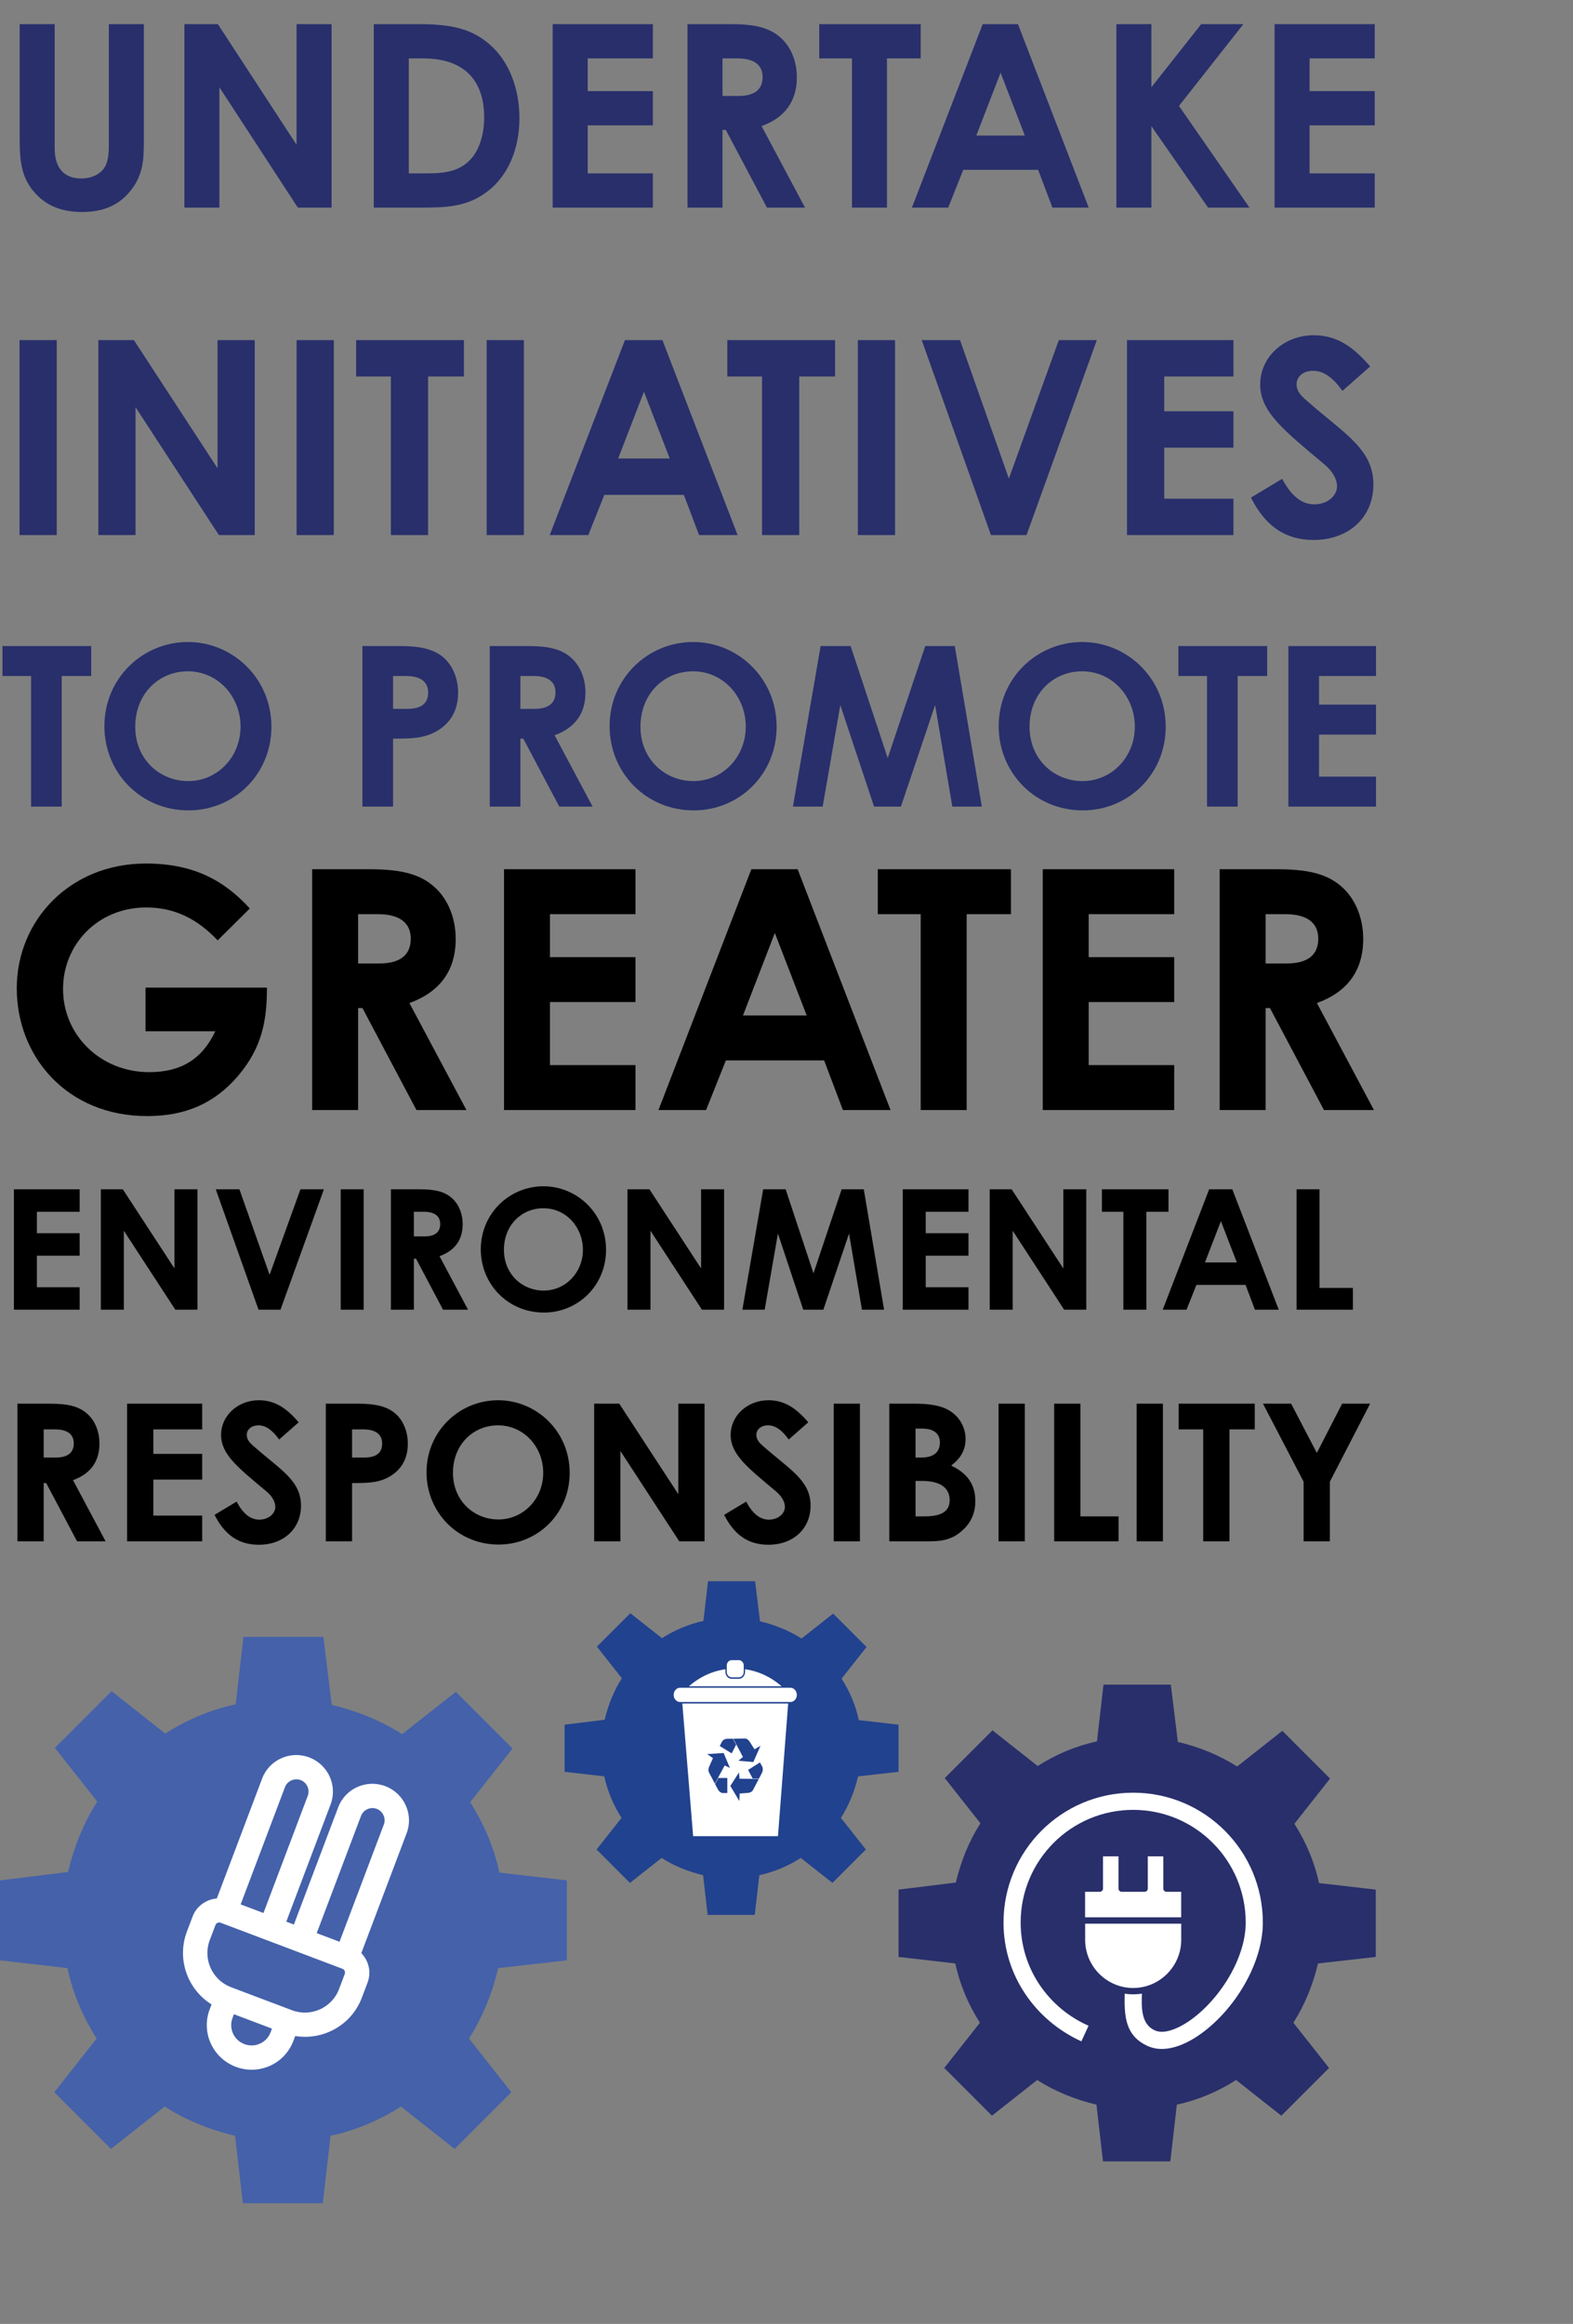
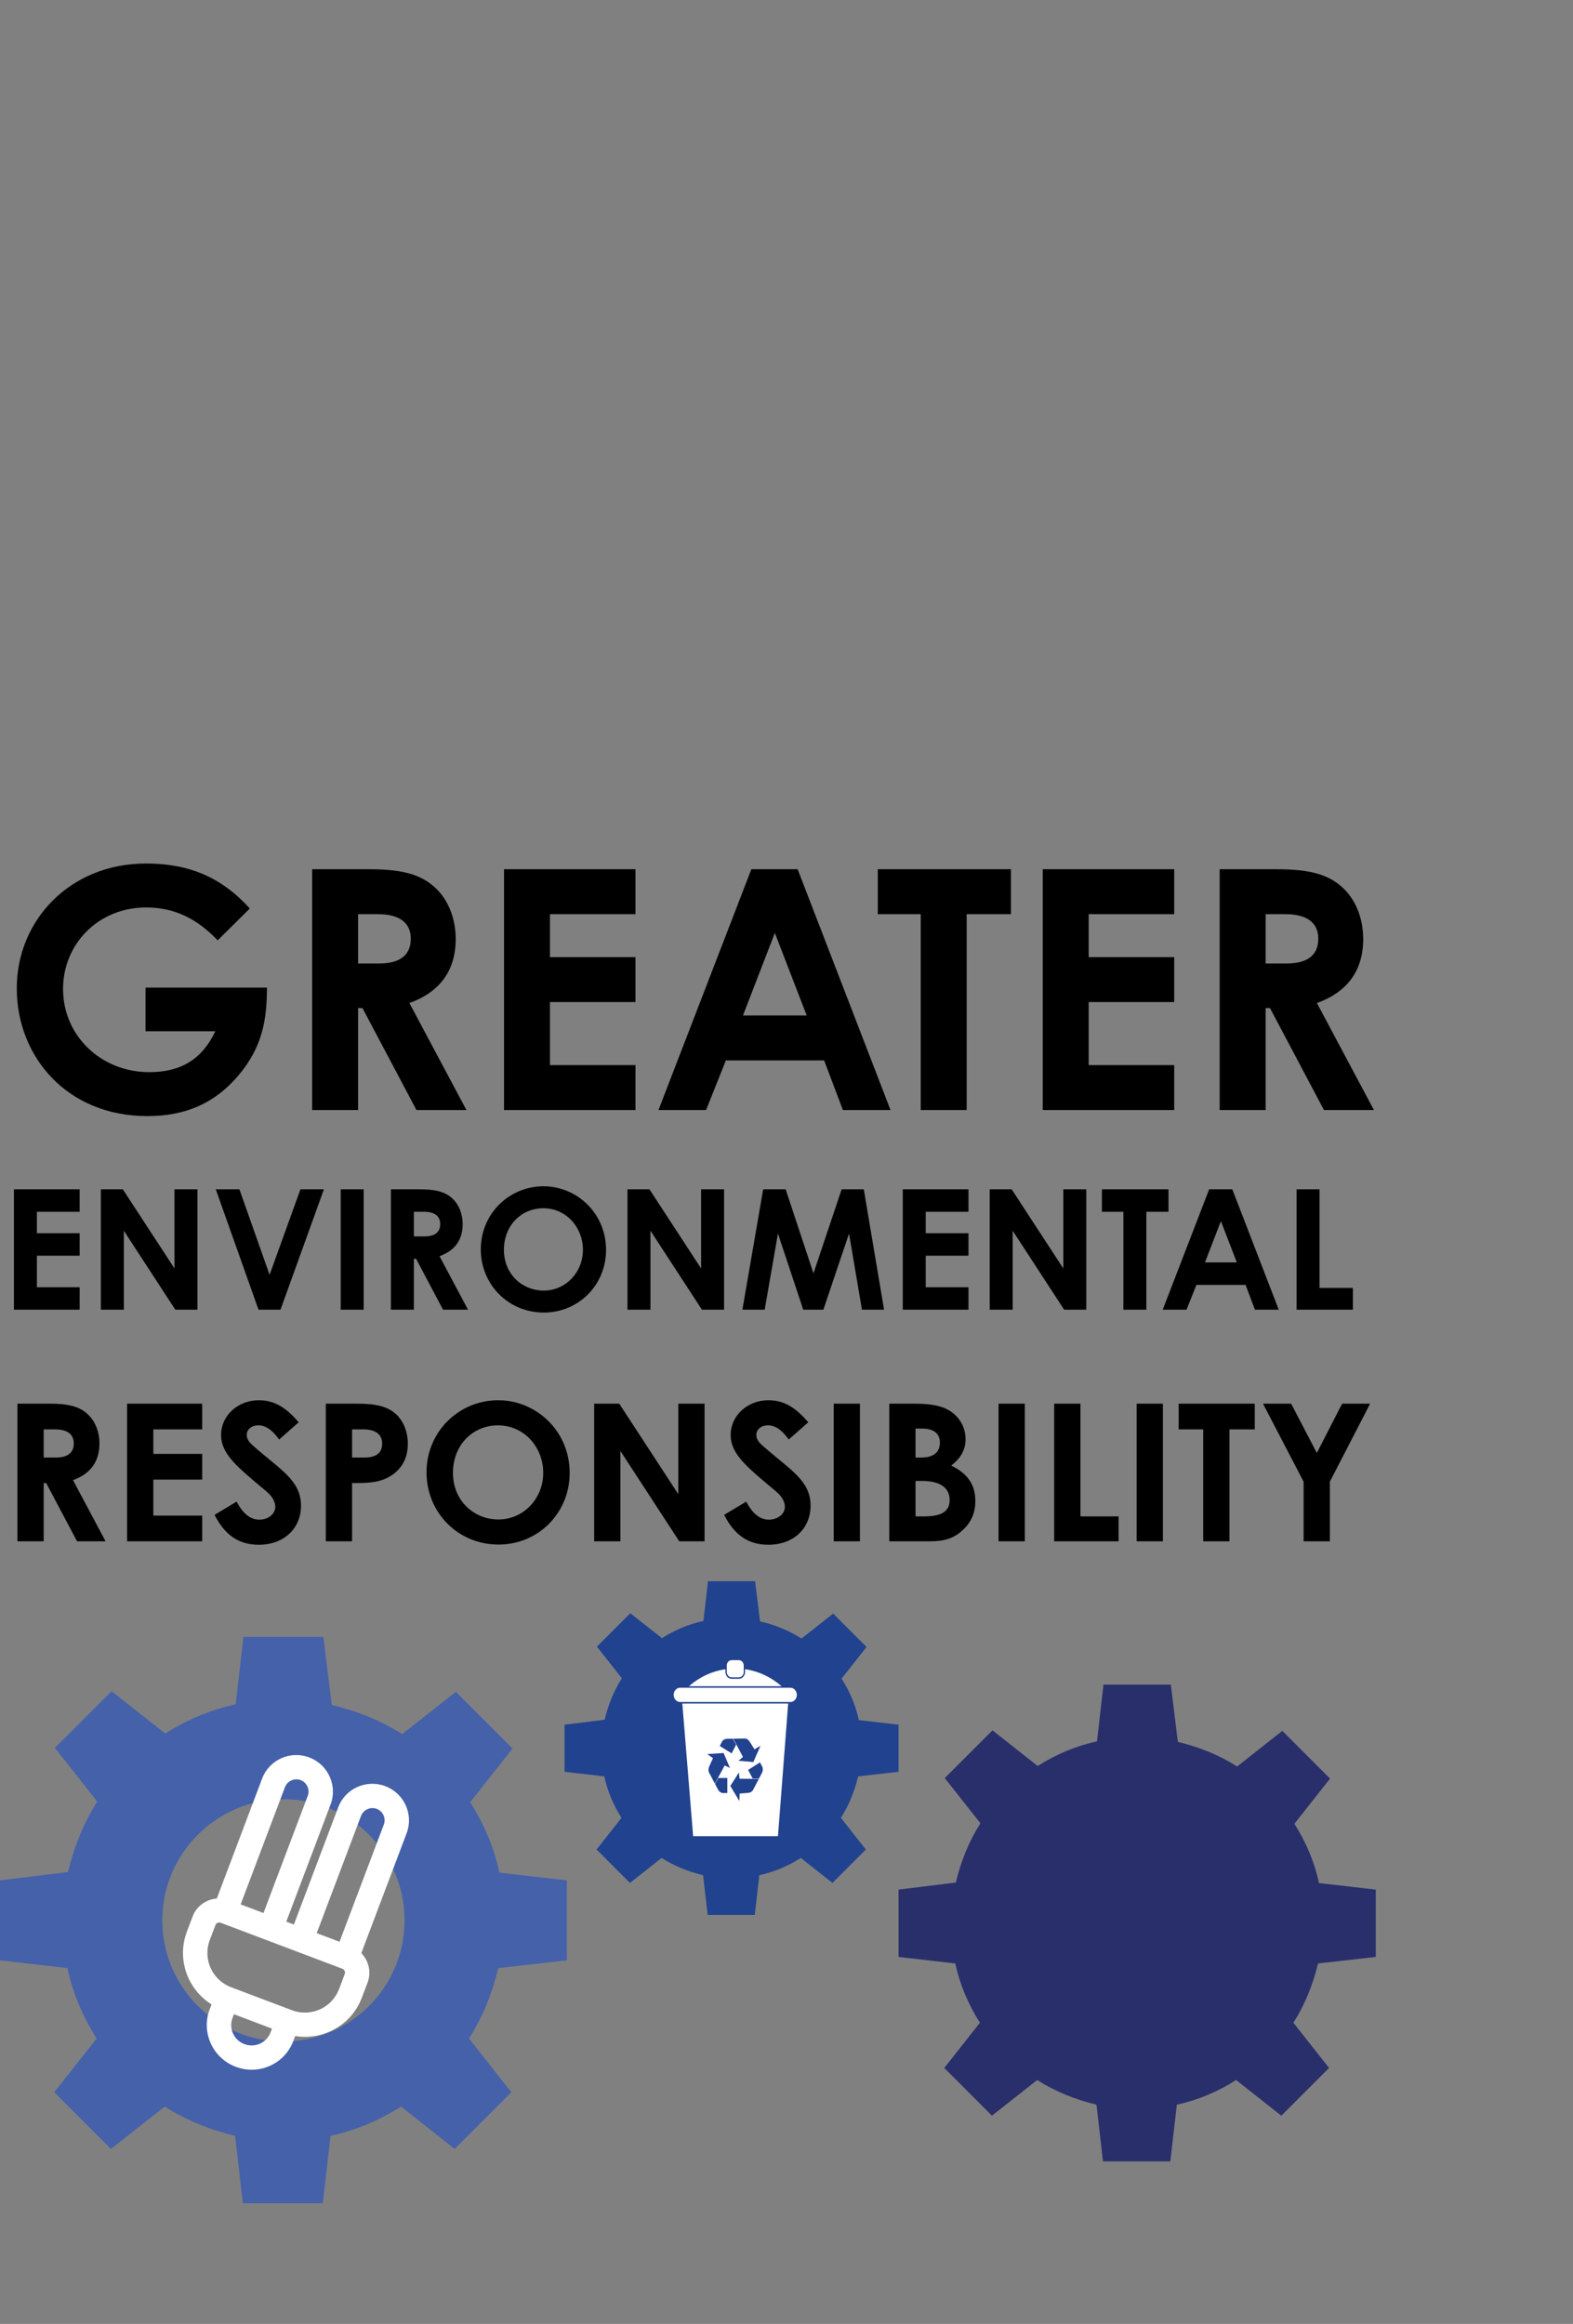
<svg xmlns="http://www.w3.org/2000/svg" width="197" height="291" viewBox="0 0 197 291" fill="none">
  <rect x="0" y="0" width="197" height="291" fill="#808080" stroke="none" />
  <path d="M18.228 123.67H33.432C33.432 127.744 32.844 131.146 29.82 134.716C26.88 138.16 23.226 139.756 18.438 139.756C8.4 139.756 2.1 132.322 2.1 123.754C2.1 115.27 8.736 108.13 18.27 108.13C24.234 108.13 28.056 110.23 31.29 113.758L27.258 117.748C24.696 115.06 21.882 113.632 18.312 113.632C12.264 113.632 7.896 118.252 7.896 123.838C7.896 129.676 12.642 134.254 18.69 134.254C22.68 134.254 25.326 132.616 26.964 129.13H18.228V123.67ZM39.095 139V108.844H46.109C49.931 108.844 52.619 109.306 54.635 111.28C56.147 112.75 57.071 115.018 57.071 117.58C57.071 121.528 55.097 124.216 51.275 125.602L58.415 139H52.157L45.395 126.232H44.849V139H39.095ZM44.849 114.472V120.646H47.495C50.099 120.646 51.443 119.596 51.443 117.538C51.443 115.564 50.057 114.472 47.327 114.472H44.849ZM63.123 139V108.844H79.587V114.472H68.877V119.848H79.587V125.476H68.877V133.372H79.587V139H63.123ZM82.465 139L94.099 108.844H99.895L111.529 139H105.565L103.213 132.784H90.907L88.429 139H82.465ZM101.029 127.156L97.039 116.824L93.049 127.156H101.029ZM109.933 114.472V108.844H126.607V114.472H121.063V139H115.309V114.472H109.933ZM130.593 139V108.844H147.057V114.472H136.347V119.848H147.057V125.476H136.347V133.372H147.057V139H130.593ZM152.75 139V108.844H159.764C163.586 108.844 166.274 109.306 168.29 111.28C169.802 112.75 170.726 115.018 170.726 117.58C170.726 121.528 168.752 124.216 164.93 125.602L172.07 139H165.812L159.05 126.232H158.504V139H152.75ZM158.504 114.472V120.646H161.15C163.754 120.646 165.098 119.596 165.098 117.538C165.098 115.564 163.712 114.472 160.982 114.472H158.504ZM1.743 164V148.922H9.975V151.736H4.62V154.424H9.975V157.238H4.62V161.186H9.975V164H1.743ZM12.632 164V148.922H15.383L21.851 158.834V148.922H24.728V164H21.956L15.509 154.109V164H12.632ZM32.377 164L27.022 148.922H29.983L33.763 159.632L37.627 148.922H40.567L35.128 164H32.377ZM42.671 164V148.922H45.548V164H42.671ZM48.956 164V148.922H52.463C54.374 148.922 55.718 149.153 56.726 150.14C57.482 150.875 57.944 152.009 57.944 153.29C57.944 155.264 56.957 156.608 55.046 157.301L58.616 164H55.487L52.106 157.616H51.833V164H48.956ZM51.833 151.736V154.823H53.156C54.458 154.823 55.13 154.298 55.13 153.269C55.13 152.282 54.437 151.736 53.072 151.736H51.833ZM68.068 148.544C72.226 148.544 75.901 151.904 75.901 156.503C75.901 160.934 72.436 164.357 68.11 164.357C63.637 164.357 60.214 160.829 60.214 156.44C60.214 151.967 63.784 148.544 68.068 148.544ZM68.047 151.295C65.338 151.295 63.112 153.395 63.112 156.503C63.112 159.569 65.422 161.606 68.089 161.606C70.819 161.606 73.003 159.359 73.003 156.482C73.003 153.71 70.924 151.295 68.047 151.295ZM78.585 164V148.922H81.336L87.804 158.834V148.922H90.681V164H87.909L81.462 154.109V164H78.585ZM92.975 164L95.579 148.922H98.393L101.879 159.443L105.407 148.922H108.179L110.72 164H107.948L106.331 154.466L103.118 164H100.598L97.427 154.466L95.768 164H92.975ZM113.059 164V148.922H121.291V151.736H115.936V154.424H121.291V157.238H115.936V161.186H121.291V164H113.059ZM123.949 164V148.922H126.7L133.168 158.834V148.922H136.045V164H133.273L126.826 154.109V164H123.949ZM138.002 151.736V148.922H146.339V151.736H143.567V164H140.69V151.736H138.002ZM145.617 164L151.434 148.922H154.332L160.149 164H157.167L155.991 160.892H149.838L148.599 164H145.617ZM154.899 158.078L152.904 152.912L150.909 158.078H154.899ZM162.38 164V148.922H165.257V161.27H169.436V164H162.38ZM2.184 193V175.768H6.192C8.376 175.768 9.912 176.032 11.064 177.16C11.928 178 12.456 179.296 12.456 180.76C12.456 183.016 11.328 184.552 9.144 185.344L13.224 193H9.648L5.784 185.704H5.472V193H2.184ZM5.472 178.984V182.512H6.984C8.472 182.512 9.24 181.912 9.24 180.736C9.24 179.608 8.448 178.984 6.888 178.984H5.472ZM15.914 193V175.768H25.322V178.984H19.202V182.056H25.322V185.272H19.202V189.784H25.322V193H15.914ZM26.871 189.688L29.631 188.032C30.423 189.52 31.335 190.288 32.487 190.288C33.591 190.288 34.479 189.568 34.479 188.68C34.479 188.056 34.071 187.336 33.375 186.76C29.799 183.76 27.687 182.128 27.687 179.68C27.687 177.232 29.823 175.336 32.415 175.336C34.599 175.336 36.039 176.512 37.407 178.096L34.959 180.256C34.143 179.104 33.303 178.48 32.367 178.48C31.503 178.48 30.903 178.984 30.903 179.68C30.903 180.352 31.407 180.784 31.911 181.216C35.127 184.048 37.695 185.392 37.695 188.536C37.695 191.416 35.535 193.432 32.415 193.432C29.895 193.432 28.143 192.208 26.871 189.688ZM40.803 193V175.768H44.811C47.043 175.768 48.603 176.104 49.683 177.16C50.523 177.976 51.075 179.296 51.075 180.76C51.075 182.584 50.331 183.952 48.891 184.84C47.427 185.728 45.891 185.704 44.091 185.704V193H40.803ZM44.091 178.984V182.512H45.627C47.115 182.512 47.859 181.936 47.859 180.76C47.859 179.608 47.043 178.984 45.483 178.984H44.091ZM62.393 175.336C67.145 175.336 71.345 179.176 71.345 184.432C71.345 189.496 67.385 193.408 62.441 193.408C57.329 193.408 53.417 189.376 53.417 184.36C53.417 179.248 57.497 175.336 62.393 175.336ZM62.369 178.48C59.273 178.48 56.729 180.88 56.729 184.432C56.729 187.936 59.369 190.264 62.417 190.264C65.537 190.264 68.033 187.696 68.033 184.408C68.033 181.24 65.657 178.48 62.369 178.48ZM74.413 193V175.768H77.557L84.949 187.096V175.768H88.237V193H85.069L77.701 181.696V193H74.413ZM90.691 189.688L93.451 188.032C94.243 189.52 95.155 190.288 96.307 190.288C97.411 190.288 98.299 189.568 98.299 188.68C98.299 188.056 97.891 187.336 97.195 186.76C93.619 183.76 91.507 182.128 91.507 179.68C91.507 177.232 93.643 175.336 96.235 175.336C98.419 175.336 99.859 176.512 101.227 178.096L98.779 180.256C97.963 179.104 97.123 178.48 96.187 178.48C95.323 178.48 94.723 178.984 94.723 179.68C94.723 180.352 95.227 180.784 95.731 181.216C98.947 184.048 101.515 185.392 101.515 188.536C101.515 191.416 99.355 193.432 96.235 193.432C93.715 193.432 91.963 192.208 90.691 189.688ZM104.408 193V175.768H107.696V193H104.408ZM116.51 193H111.374V175.768H114.518C116.318 175.768 117.782 175.96 118.862 176.608C120.158 177.376 120.926 178.72 120.926 180.208C120.926 181.576 120.302 182.608 119.126 183.52C121.142 184.48 122.15 185.872 122.15 187.96C122.15 189.376 121.67 190.552 120.662 191.512C119.51 192.64 118.262 193 116.51 193ZM115.502 178.888H114.662V182.512H115.382C116.918 182.512 117.71 181.84 117.71 180.64C117.71 179.536 116.966 178.888 115.502 178.888ZM115.478 185.44H114.662V189.88H115.766C117.83 189.88 118.934 189.304 118.934 187.84C118.934 186.328 117.782 185.44 115.478 185.44ZM125.056 193V175.768H128.344V193H125.056ZM132.023 193V175.768H135.311V189.88H140.087V193H132.023ZM142.353 193V175.768H145.641V193H142.353ZM147.616 178.984V175.768H157.144V178.984H153.976V193H150.688V178.984H147.616ZM163.262 185.536L158.174 175.768H161.702L164.918 181.936L168.086 175.768H171.59L166.55 185.536V193H163.262V185.536Z" fill="black" />
  <path d="M70.989 245.472V235.459L62.545 234.487C61.873 231.349 60.602 228.36 58.883 225.67L64.189 218.945L57.09 211.846L50.365 217.151C47.675 215.432 44.686 214.237 41.547 213.49L40.501 204.971H30.488L29.517 213.415C26.378 214.087 23.389 215.358 20.699 217.076L13.974 211.771L6.875 218.87L12.18 225.595C10.461 228.285 9.266 231.274 8.519 234.413L0 235.459L0 245.472L8.444 246.443C9.117 249.582 10.387 252.571 12.105 255.261L6.8 261.986L13.899 269.085L20.624 263.78C23.314 265.499 26.303 266.694 29.442 267.441L30.413 275.885H40.426L41.398 267.441C44.536 266.769 47.525 265.499 50.216 263.78L56.941 269.085L64.04 261.986L58.734 255.261C60.453 252.571 61.649 249.582 62.396 246.443L70.989 245.472ZM35.495 255.635C27.125 255.635 20.325 248.835 20.325 240.466C20.325 232.096 27.125 225.296 35.495 225.296C43.864 225.296 50.664 232.096 50.664 240.466C50.664 248.835 43.864 255.635 35.495 255.635Z" fill="#4461AA" />
-   <circle cx="35.602" cy="241.479" r="17.578" fill="#4461AA" />
  <path d="M45.251 244.568L50.93 229.544C51.818 227.194 50.617 224.555 48.255 223.661C45.891 222.768 43.245 223.954 42.357 226.303L36.807 240.986L35.855 240.626L41.405 225.944C42.293 223.594 41.092 220.954 38.729 220.061C36.366 219.168 33.719 220.353 32.831 222.703L27.153 237.727C25.828 237.833 24.616 238.674 24.122 239.981L23.406 241.876C22.11 245.306 23.479 249.113 26.493 250.99L26.257 251.615C25.169 254.494 26.632 257.71 29.527 258.804C32.422 259.898 35.646 258.454 36.734 255.575L36.97 254.95C40.479 255.519 44.018 253.587 45.314 250.157L46.031 248.262C46.532 246.935 46.174 245.523 45.249 244.567L45.251 244.568ZM45.214 227.384C45.508 226.608 46.4 226.208 47.18 226.503C47.961 226.798 48.366 227.688 48.072 228.464L42.522 243.146L39.665 242.066L45.214 227.384ZM35.689 223.783C35.983 223.007 36.875 222.608 37.655 222.903C38.436 223.198 38.84 224.087 38.547 224.863L32.997 239.546L30.139 238.466L35.689 223.783ZM30.604 255.961C29.289 255.464 28.624 254.001 29.118 252.694L29.297 252.22L34.061 254.02L33.882 254.494C33.388 255.802 31.92 256.459 30.606 255.962L30.604 255.961ZM42.459 249.076C41.571 251.425 38.925 252.611 36.562 251.718L28.94 248.837C26.577 247.944 25.376 245.304 26.265 242.954L26.981 241.059C27.081 240.795 27.369 240.664 27.637 240.765L42.878 246.526C43.144 246.627 43.276 246.914 43.175 247.181L42.459 249.076Z" fill="white" />
  <path d="M112.532 221.863V215.963L107.557 215.391C107.161 213.542 106.413 211.781 105.4 210.196L108.526 206.233L104.343 202.051L100.381 205.177C98.796 204.164 97.035 203.459 95.185 203.019L94.569 198H88.669L88.097 202.975C86.248 203.371 84.487 204.12 82.902 205.132L78.939 202.007L74.757 206.189L77.883 210.152C76.87 211.737 76.165 213.498 75.725 215.347L70.706 215.963V221.863L75.681 222.435C76.077 224.284 76.826 226.045 77.838 227.631L74.713 231.593L78.895 235.776L82.858 232.65C84.443 233.662 86.204 234.367 88.053 234.807L88.625 239.782H94.525L95.097 234.807C96.947 234.411 98.708 233.662 100.293 232.65L104.255 235.776L108.438 231.593L105.312 227.631C106.325 226.046 107.029 224.284 107.469 222.435L112.532 221.863ZM91.619 227.851C86.688 227.851 82.682 223.844 82.682 218.913C82.682 213.982 86.688 209.976 91.619 209.976C96.55 209.976 100.557 213.982 100.557 218.913C100.557 223.844 96.55 227.851 91.619 227.851Z" fill="#21428E" />
  <circle cx="91.98" cy="219.857" r="10.357" fill="#21428E" />
  <path d="M85.453 213.31L86.805 229.897L86.808 229.925L97.431 229.924L98.707 213.343L98.71 213.309L85.453 213.31ZM92.186 217.712C92.303 217.71 92.42 217.708 92.53 217.706C92.97 217.698 93.326 217.693 93.326 217.693C93.34 217.693 93.644 217.702 93.907 218.119L93.917 218.134L94.49 219.047L95.245 218.605L94.348 220.638L94.329 220.636L92.477 220.481L93.044 220.004L91.834 217.716L92.186 217.712ZM90.447 218.033C90.561 217.897 90.75 217.741 91.026 217.733C91.119 217.73 91.262 217.727 91.43 217.724L91.785 217.717L92.186 218.476L91.636 219.555L90.14 218.634L90.447 218.033ZM91.088 224.521H90.459C90.296 224.478 90.079 224.373 89.938 224.112C89.889 224.022 89.816 223.883 89.728 223.719L89.554 223.392L89.962 222.637H91.088L91.088 224.521ZM90.757 221.068L89.531 223.346L89.182 222.684C88.96 222.266 88.783 221.927 88.783 221.927C88.777 221.914 88.634 221.619 88.837 221.163L89.291 220.152L88.571 219.645L90.625 219.51L91.415 221.38L90.757 221.068ZM94.686 223.417C94.467 223.836 94.29 224.175 94.29 224.175C94.282 224.188 94.12 224.472 93.659 224.506L93.642 224.507L92.635 224.583L92.596 225.52L91.463 223.636L92.541 221.949L92.624 222.729L95.034 222.754L94.686 223.417ZM95.432 221.982C95.386 222.072 95.316 222.209 95.231 222.371L95.057 222.708L94.258 222.698L93.694 221.628L95.178 220.685L95.492 221.282C95.542 221.459 95.567 221.718 95.432 221.982ZM99.795 212.23C99.795 212.724 99.43 213.125 98.98 213.125H85.183C84.733 213.125 84.368 212.724 84.368 212.23C84.368 211.736 84.733 211.335 85.183 211.335H98.979C99.429 211.335 99.795 211.736 99.795 212.23ZM97.885 211.15H86.278L86.342 211.095C87.635 209.978 89.184 209.26 90.82 209.022L90.852 209.017V209.363C90.852 209.834 91.2 210.216 91.627 210.216H92.536C92.963 210.216 93.311 209.833 93.311 209.363V209.017L93.342 209.022C94.979 209.261 96.527 209.978 97.821 211.095L97.885 211.15ZM91.02 209.363V208.553C91.02 208.184 91.292 207.885 91.628 207.885H92.535C92.87 207.885 93.143 208.184 93.143 208.553V209.363C93.143 209.732 92.87 210.031 92.535 210.031H91.628C91.292 210.031 91.02 209.731 91.02 209.363Z" fill="white" />
  <path d="M172.298 245.044V236.614L165.189 235.796C164.623 233.154 163.554 230.638 162.107 228.373L166.573 222.711L160.597 216.734L154.935 221.201C152.67 219.754 150.153 218.747 147.511 218.118L146.631 210.946H138.201L137.383 218.055C134.74 218.621 132.224 219.691 129.959 221.138L124.297 216.671L118.321 222.648L122.787 228.31C121.34 230.575 120.334 233.091 119.705 235.733L112.533 236.614V245.044L119.642 245.862C120.208 248.504 121.277 251.02 122.724 253.285L118.258 258.947L124.234 264.924L129.896 260.457C132.161 261.904 134.677 262.911 137.32 263.54L138.138 270.649H146.568L147.386 263.54C150.028 262.974 152.544 261.904 154.809 260.457L160.471 264.924L166.448 258.947L161.981 253.285C163.428 251.021 164.435 248.504 165.064 245.862L172.298 245.044ZM142.416 253.6C135.369 253.6 129.645 247.875 129.645 240.829C129.645 233.783 135.369 228.058 142.416 228.058C149.462 228.058 155.186 233.783 155.186 240.829C155.186 247.875 149.462 253.6 142.416 253.6Z" fill="#282F6B" />
  <circle cx="142.974" cy="241.852" r="14.799" fill="#282F6B" />
-   <path fill-rule="evenodd" clip-rule="evenodd" d="M147.927 240.881H135.902V242.908C135.902 244.564 136.581 246.071 137.67 247.163C138.76 248.254 140.265 248.934 141.918 248.934C143.571 248.934 145.076 248.254 146.166 247.163C147.256 246.071 147.934 244.564 147.934 242.908V240.881H147.927ZM135.902 240.082H147.931V236.887H146.09C145.87 236.887 145.69 236.706 145.69 236.486V232.452H143.748V236.486C143.748 236.706 143.568 236.887 143.347 236.887H140.478C140.258 236.887 140.078 236.706 140.078 236.486V232.452H138.136V236.486C138.136 236.706 137.956 236.887 137.736 236.887H135.895V240.082H135.902ZM143.008 249.643V249.657C142.957 251.352 142.892 253.445 144.61 254.233C145.166 254.49 145.827 254.453 146.484 254.273C147.361 254.034 148.238 253.535 148.793 253.163C150.735 251.869 152.604 249.816 153.954 247.503C155.206 245.352 156.011 242.97 156.011 240.743C156.011 236.847 154.434 233.315 151.883 230.763C149.331 228.208 145.809 226.629 141.918 226.629C138.028 226.629 134.502 228.208 131.954 230.763C129.402 233.319 127.825 236.847 127.825 240.743C127.825 243.65 128.713 246.353 130.243 248.605C130.247 248.613 130.254 248.62 130.261 248.627C131.755 250.814 133.852 252.57 136.328 253.662L135.43 255.614C132.557 254.309 130.124 252.249 128.41 249.693C126.682 247.123 125.678 244.051 125.678 240.74C125.678 236.247 127.497 232.18 130.435 229.238C133.372 226.296 137.429 224.478 141.915 224.478C146.401 224.478 150.461 226.3 153.398 229.242C156.336 232.184 158.155 236.25 158.155 240.743C158.155 243.324 157.267 246.046 155.86 248.5C154.351 251.132 152.243 253.449 149.984 254.956C148.974 255.628 147.768 256.235 146.538 256.467C145.581 256.648 144.611 256.604 143.708 256.188C140.865 254.88 140.803 252.375 140.857 249.646C141.2 249.7 141.554 249.729 141.911 249.729C142.268 249.729 142.651 249.7 143.005 249.639L143.008 249.643Z" fill="white" />
-   <path d="M2.464 17.392V3.024H6.848V18.576C6.848 21.072 8.064 22.352 10.176 22.352C11.424 22.352 12.544 21.84 13.088 20.976C13.568 20.24 13.632 19.184 13.632 17.968V3.024H18.016V17.648C18.016 20.176 17.888 22.096 16.16 24.112C14.688 25.808 12.768 26.544 10.272 26.544C7.904 26.544 6.016 25.872 4.576 24.368C2.72 22.448 2.464 20.368 2.464 17.392ZM23.093 26V3.024H27.285L37.141 18.128V3.024H41.525V26H37.301L27.477 10.928V26H23.093ZM46.812 26V3.024H52.348C56.38 3.024 59.228 3.504 61.724 5.936C63.804 7.952 65.052 11.152 65.052 14.8C65.052 18.736 63.58 22 61.116 23.92C58.492 25.968 55.772 26 52.412 26H46.812ZM52.988 7.312H51.196V21.712H53.5C55.9 21.712 57.596 21.392 58.94 19.952C59.996 18.8 60.636 16.944 60.636 14.704C60.636 9.904 57.98 7.312 52.988 7.312ZM69.219 26V3.024H81.763V7.312H73.603V11.408H81.763V15.696H73.603V21.712H81.763V26H69.219ZM86.1 26V3.024H91.444C94.356 3.024 96.403 3.376 97.939 4.88C99.091 6 99.796 7.728 99.796 9.68C99.796 12.688 98.291 14.736 95.379 15.792L100.819 26H96.052L90.9 16.272H90.484V26H86.1ZM90.484 7.312V12.016H92.499C94.484 12.016 95.507 11.216 95.507 9.648C95.507 8.144 94.451 7.312 92.371 7.312H90.484ZM102.602 7.312V3.024H115.306V7.312H111.082V26H106.698V7.312H102.602ZM114.206 26L123.07 3.024H127.486L136.35 26H131.806L130.014 21.264H120.638L118.75 26H114.206ZM128.35 16.976L125.31 9.104L122.27 16.976H128.35ZM139.813 26V3.024H144.197V10.928L150.437 3.024H155.717L147.653 13.264L156.485 26H151.301L144.197 15.792V26H139.813ZM159.625 26V3.024H172.169V7.312H164.009V11.408H172.169V15.696H164.009V21.712H172.169V26H159.625ZM2.448 67V42.588H7.106V67H2.448ZM12.317 67V42.588H16.771L27.243 58.636V42.588H31.901V67H27.413L16.975 50.986V67H12.317ZM37.145 67V42.588H41.803V67H37.145ZM44.601 47.144V42.588H58.099V47.144H53.611V67H48.953V47.144H44.601ZM60.952 67V42.588H65.61V67H60.952ZM68.849 67L78.267 42.588H82.959L92.377 67H87.549L85.645 61.968H75.683L73.677 67H68.849ZM83.877 57.412L80.647 49.048L77.417 57.412H83.877ZM91.085 47.144V42.588H104.583V47.144H100.095V67H95.437V47.144H91.085ZM107.436 67V42.588H112.094V67H107.436ZM124.106 67L115.436 42.588H120.23L126.35 59.928L132.606 42.588H137.366L128.56 67H124.106ZM141.146 67V42.588H154.474V47.144H145.804V51.496H154.474V56.052H145.804V62.444H154.474V67H141.146ZM156.668 62.308L160.578 59.962C161.7 62.07 162.992 63.158 164.624 63.158C166.188 63.158 167.446 62.138 167.446 60.88C167.446 59.996 166.868 58.976 165.882 58.16C160.816 53.91 157.824 51.598 157.824 48.13C157.824 44.662 160.85 41.976 164.522 41.976C167.616 41.976 169.656 43.642 171.594 45.886L168.126 48.946C166.97 47.314 165.78 46.43 164.454 46.43C163.23 46.43 162.38 47.144 162.38 48.13C162.38 49.082 163.094 49.694 163.808 50.306C168.364 54.318 172.002 56.222 172.002 60.676C172.002 64.756 168.942 67.612 164.522 67.612C160.952 67.612 158.47 65.878 156.668 62.308ZM0.308 84.648V80.896H11.424V84.648H7.728V101H3.892V84.648H0.308ZM23.546 80.392C29.09 80.392 33.99 84.872 33.99 91.004C33.99 96.912 29.37 101.476 23.602 101.476C17.638 101.476 13.074 96.772 13.074 90.92C13.074 84.956 17.834 80.392 23.546 80.392ZM23.518 84.06C19.906 84.06 16.938 86.86 16.938 91.004C16.938 95.092 20.018 97.808 23.574 97.808C27.214 97.808 30.126 94.812 30.126 90.976C30.126 87.28 27.354 84.06 23.518 84.06ZM45.389 101V80.896H50.065C52.669 80.896 54.489 81.288 55.749 82.52C56.729 83.472 57.373 85.012 57.373 86.72C57.373 88.848 56.505 90.444 54.825 91.48C53.117 92.516 51.325 92.488 49.225 92.488V101H45.389ZM49.225 84.648V88.764H51.017C52.753 88.764 53.621 88.092 53.621 86.72C53.621 85.376 52.669 84.648 50.849 84.648H49.225ZM61.337 101V80.896H66.013C68.561 80.896 70.353 81.204 71.697 82.52C72.705 83.5 73.321 85.012 73.321 86.72C73.321 89.352 72.005 91.144 69.457 92.068L74.217 101H70.045L65.537 92.488H65.173V101H61.337ZM65.173 84.648V88.764H66.937C68.673 88.764 69.569 88.064 69.569 86.692C69.569 85.376 68.645 84.648 66.825 84.648H65.173ZM86.819 80.392C92.363 80.392 97.263 84.872 97.263 91.004C97.263 96.912 92.643 101.476 86.875 101.476C80.911 101.476 76.347 96.772 76.347 90.92C76.347 84.956 81.107 80.392 86.819 80.392ZM86.791 84.06C83.179 84.06 80.211 86.86 80.211 91.004C80.211 95.092 83.291 97.808 86.847 97.808C90.487 97.808 93.399 94.812 93.399 90.976C93.399 87.28 90.627 84.06 86.791 84.06ZM99.303 101L102.775 80.896H106.527L111.175 94.924L115.879 80.896H119.575L122.963 101H119.267L117.111 88.288L112.827 101H109.467L105.239 88.288L103.027 101H99.303ZM135.546 80.392C141.09 80.392 145.99 84.872 145.99 91.004C145.99 96.912 141.37 101.476 135.602 101.476C129.638 101.476 125.074 96.772 125.074 90.92C125.074 84.956 129.834 80.392 135.546 80.392ZM135.518 84.06C131.906 84.06 128.938 86.86 128.938 91.004C128.938 95.092 132.018 97.808 135.574 97.808C139.214 97.808 142.126 94.812 142.126 90.976C142.126 87.28 139.354 84.06 135.518 84.06ZM147.581 84.648V80.896H158.697V84.648H155.001V101H151.165V84.648H147.581ZM161.355 101V80.896H172.331V84.648H165.191V88.232H172.331V91.984H165.191V97.248H172.331V101H161.355Z" fill="#282F6B" />
</svg>